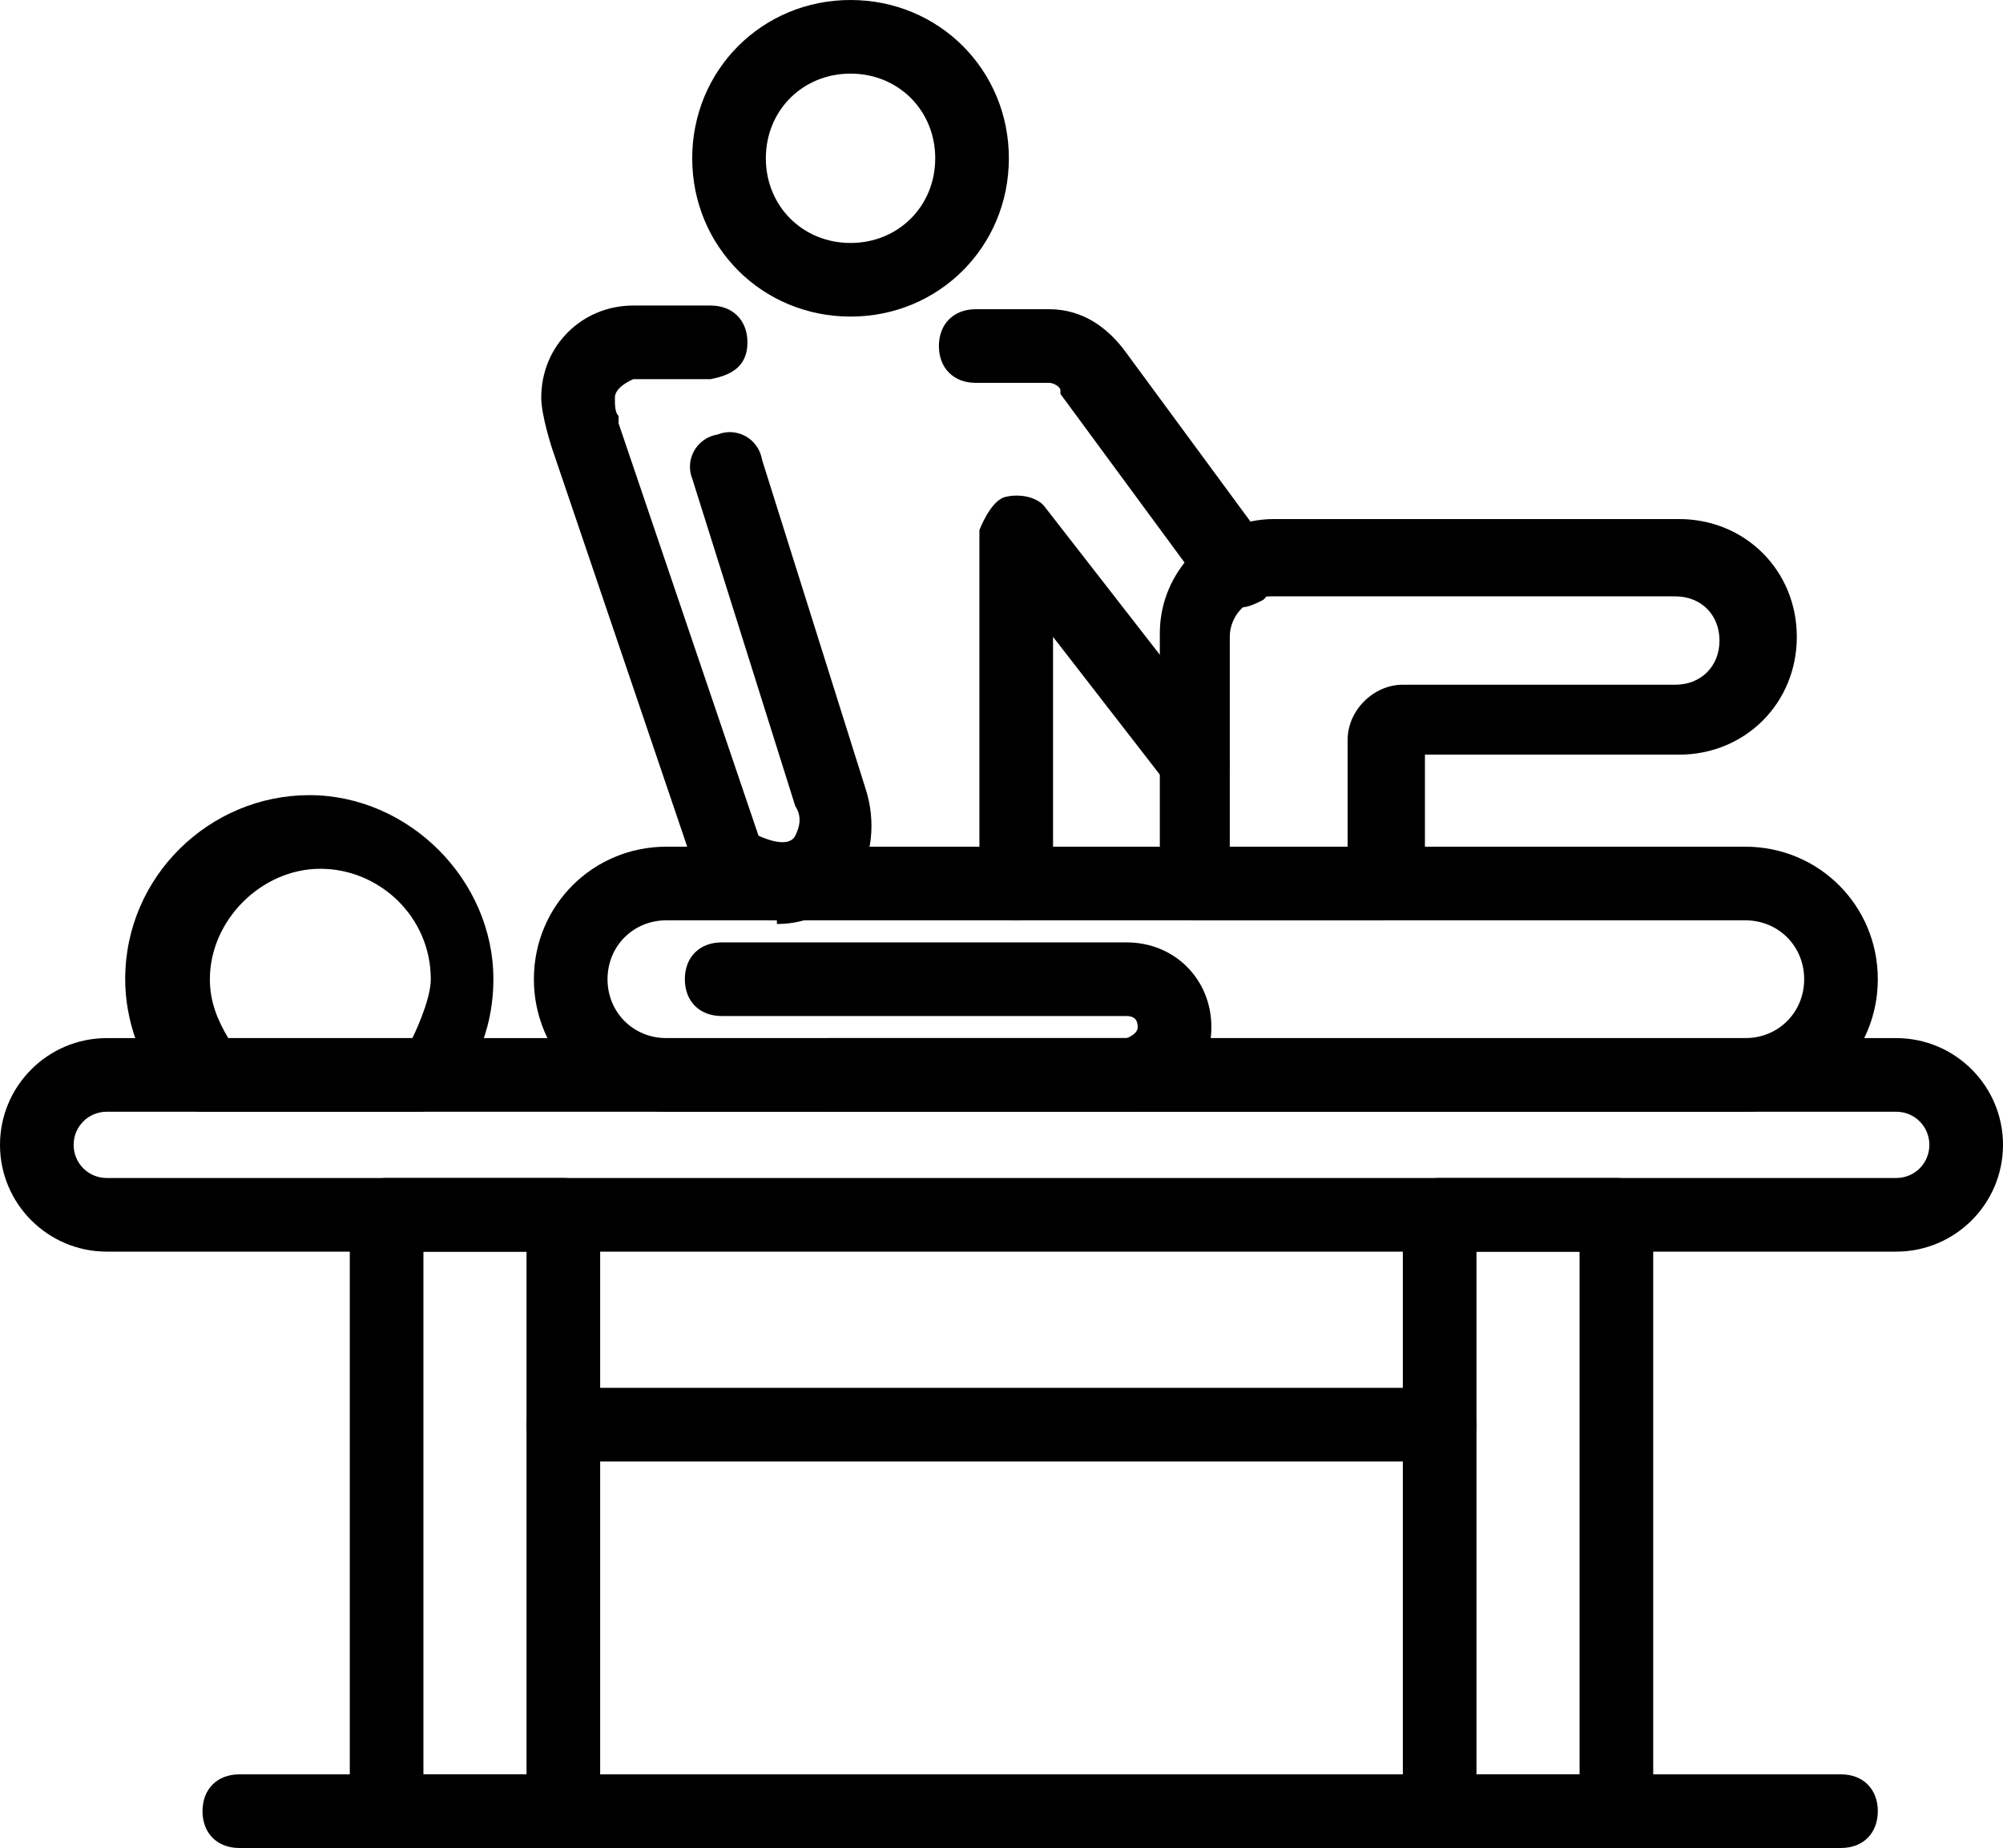
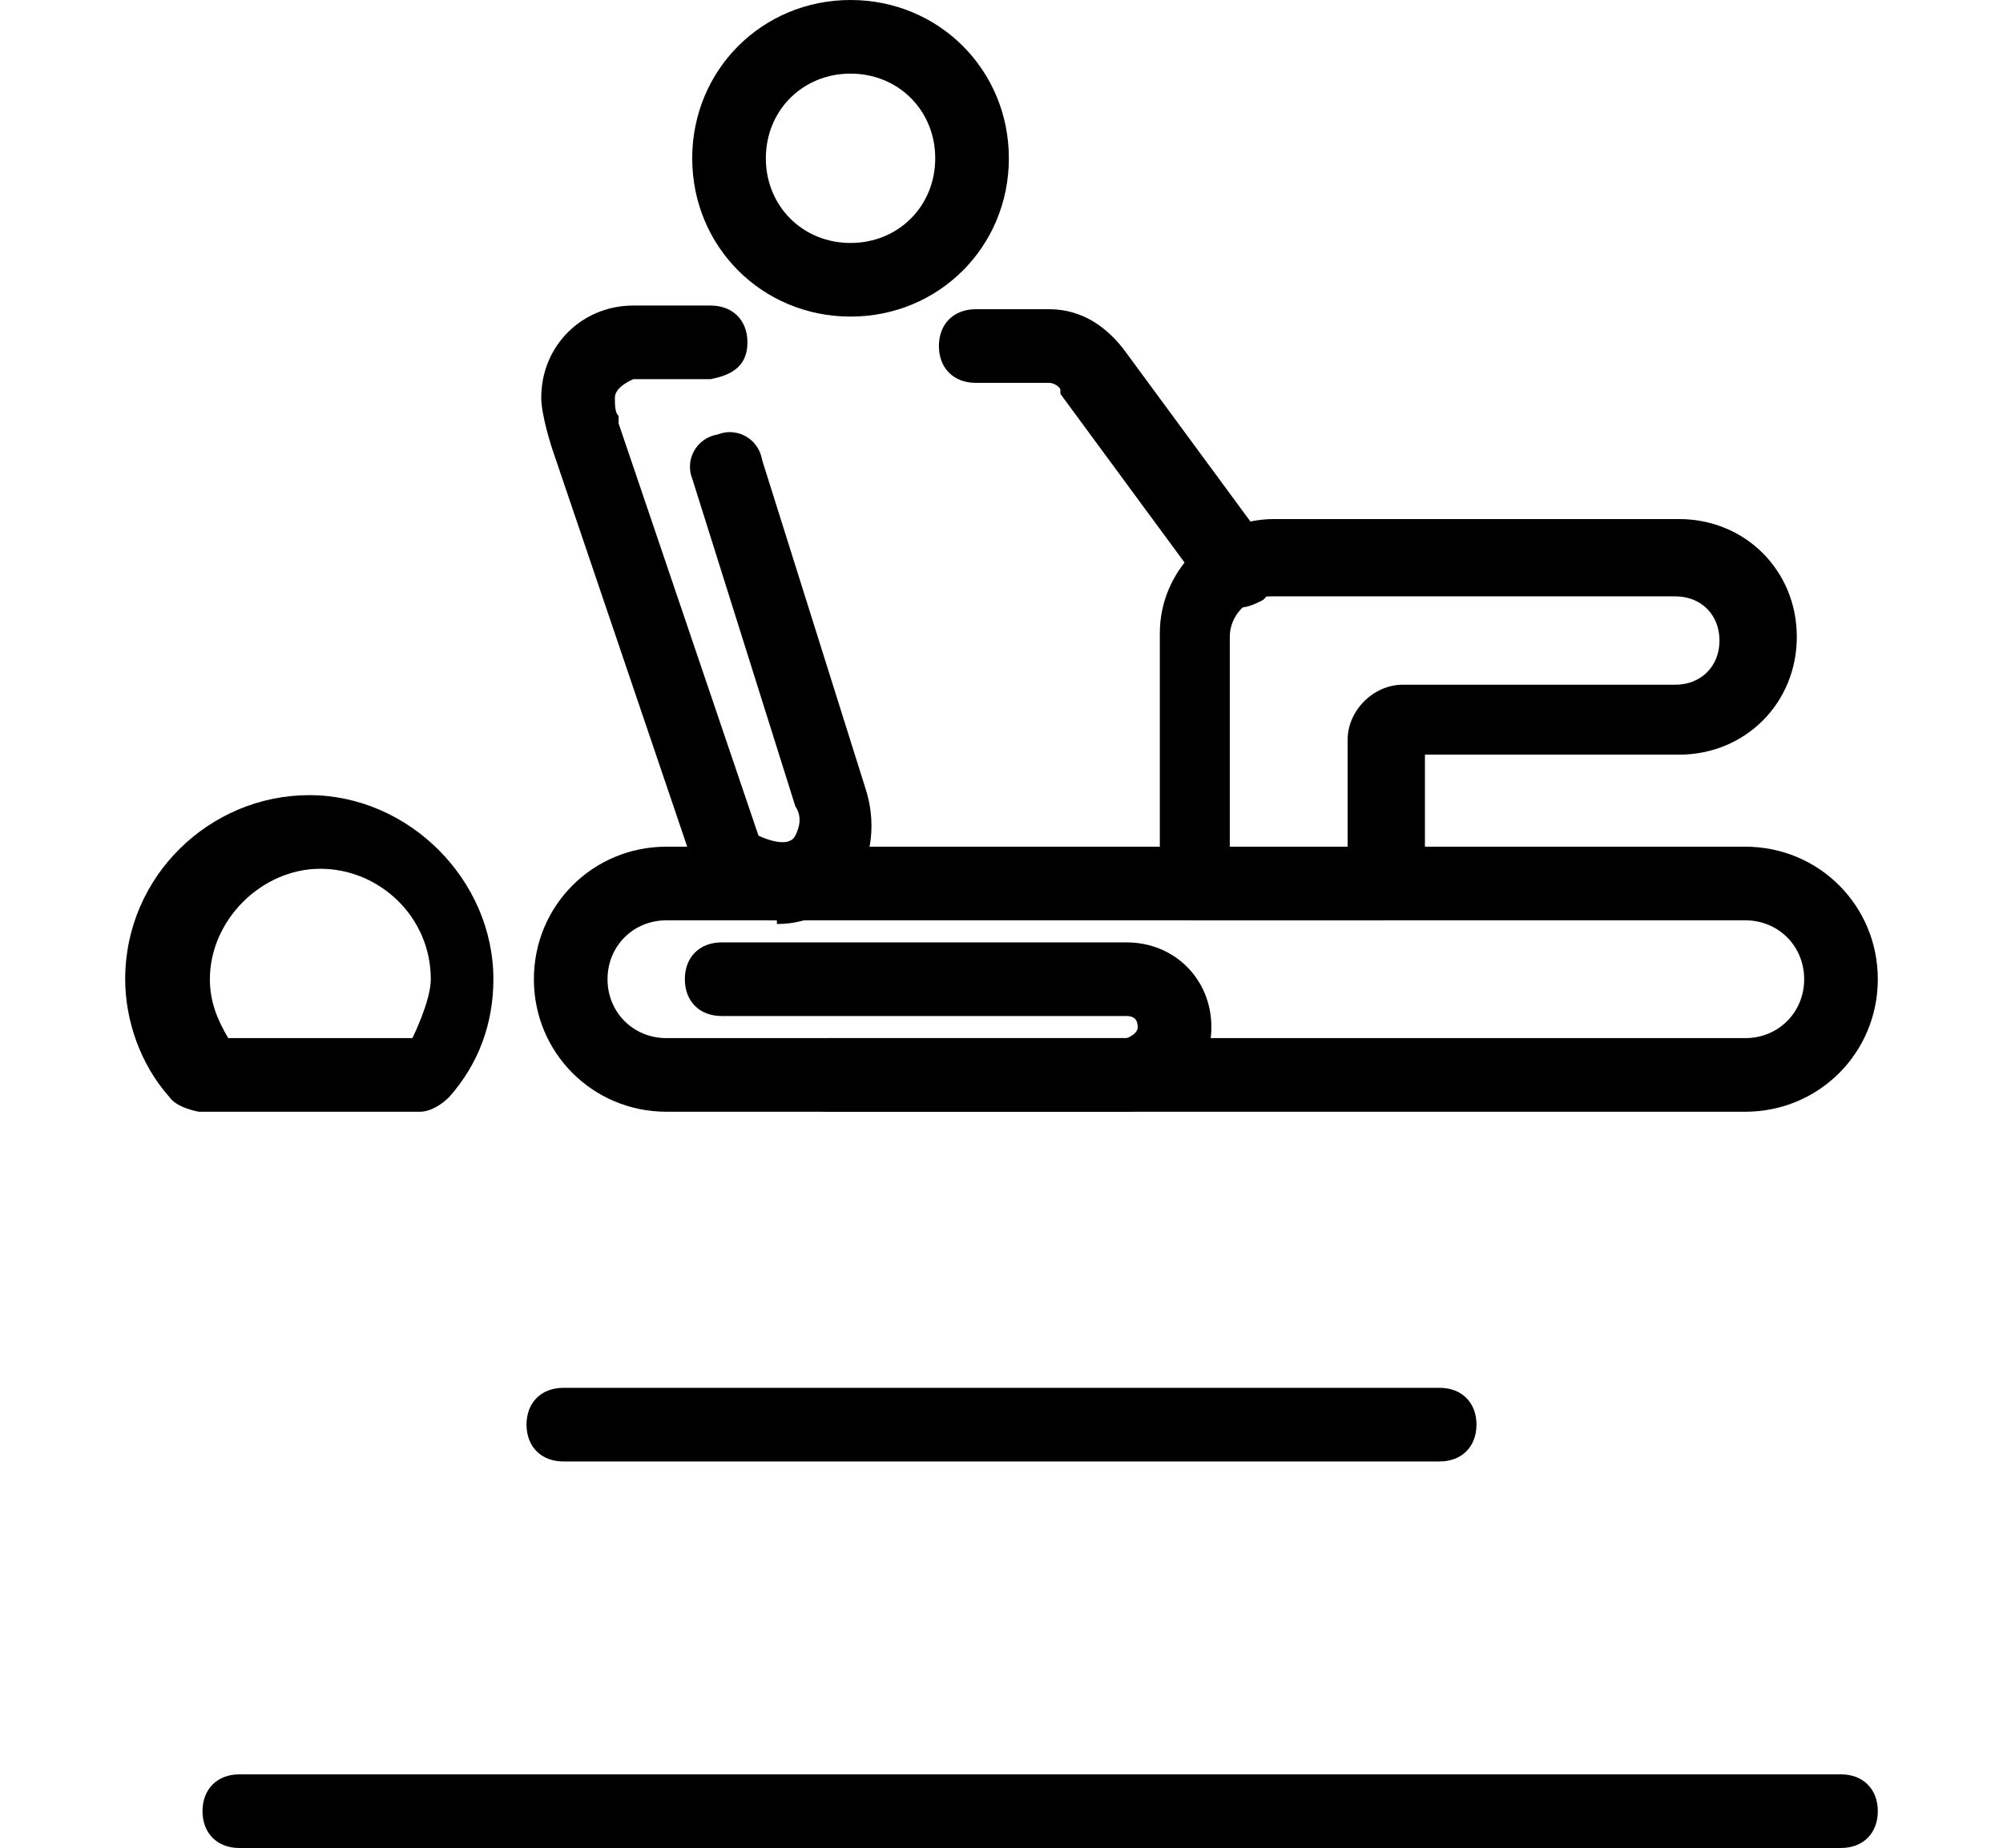
<svg xmlns="http://www.w3.org/2000/svg" id="_레이어_2" data-name="레이어 2" viewBox="0 0 5.44 5.02">
  <defs>
    <style>
      .cls-1 {
        stroke-width: 0px;
      }
    </style>
  </defs>
  <g id="Layer_1" data-name="Layer 1">
    <g>
      <path class="cls-1" d="M4.74,3.02H1.81c-.2,0-.36-.16-.36-.36s.16-.36.36-.36h2.93c.2,0,.36.16.36.36s-.16.36-.36.36ZM1.81,2.5c-.09,0-.16.07-.16.16s.07.16.16.16h2.93c.09,0,.16-.07.16-.16s-.07-.16-.16-.16H1.81Z" />
      <path class="cls-1" d="M3.76,2.5h-.51c-.06,0-.1-.04-.1-.1v-.68c0-.17.14-.31.31-.31h1.1c.18,0,.32.14.32.32s-.14.32-.32.32h-.69v.34c0,.06-.04.1-.1.1ZM3.35,2.3h.31v-.29c0-.08.07-.15.15-.15h.74c.07,0,.12-.05.12-.12s-.05-.12-.12-.12h-1.1c-.06,0-.11.05-.11.11v.58Z" />
-       <path class="cls-1" d="M5,5.02H.65c-.06,0-.1-.04-.1-.1s.04-.1.1-.1h4.35c.06,0,.1.04.1.1s-.04.1-.1.1Z" />
-       <path class="cls-1" d="M5.15,3.4H.29c-.16,0-.29-.13-.29-.29s.13-.29.29-.29h4.86c.16,0,.29.13.29.29s-.13.29-.29.29ZM.29,3.02c-.05,0-.09.04-.09.09s.04.09.09.09h4.86c.05,0,.09-.04.09-.09s-.04-.09-.09-.09H.29Z" />
+       <path class="cls-1" d="M5,5.02H.65c-.06,0-.1-.04-.1-.1s.04-.1.1-.1h4.35c.06,0,.1.04.1.1s-.04.1-.1.1" />
      <path class="cls-1" d="M1.16,3.02h-.62s-.06-.01-.08-.04c-.08-.09-.12-.21-.12-.32,0-.28.23-.5.5-.5s.5.23.5.5c0,.12-.04.23-.12.32-.02.02-.05.04-.08.04ZM.6,2.82h.52s.05-.1.05-.16c0-.17-.14-.3-.3-.3s-.3.14-.3.3c0,.06.02.11.05.16Z" />
      <path class="cls-1" d="M3.06,3.02h-.81c-.06,0-.1-.04-.1-.1s.04-.1.1-.1h.81s.03-.01.03-.03-.01-.03-.03-.03h-1.1c-.06,0-.1-.04-.1-.1s.04-.1.1-.1h1.1c.13,0,.23.1.23.23s-.1.23-.23.23Z" />
      <path class="cls-1" d="M2.31.86c-.24,0-.43-.19-.43-.43s.19-.43.43-.43.43.19.43.43-.19.43-.43.43ZM2.31.2c-.13,0-.23.1-.23.23s.1.23.23.23.23-.1.23-.23-.1-.23-.23-.23Z" />
-       <path class="cls-1" d="M2.76,2.5c-.06,0-.1-.04-.1-.1v-.96s.03-.08.07-.09c.04-.01.09,0,.11.03l.49.63s.03.11-.02.14c-.04.03-.11.03-.14-.02l-.31-.4v.67c0,.06-.04.1-.1.1Z" />
      <path class="cls-1" d="M2.11,2.5c-.1,0-.19-.05-.23-.14,0,0,0,0,0-.02l-.38-1.12s-.03-.09-.03-.14c0-.14.11-.25.25-.25h.21c.06,0,.1.04.1.1,0,.07-.05.09-.1.1,0,0-.07,0-.07,0h-.14s-.05.02-.05.05c0,.02,0,.04.01.05,0,0,0,0,0,.02l.38,1.12s.08.04.1,0c.01-.02.02-.05,0-.08l-.28-.89c-.02-.05.01-.11.07-.12.05-.02.11.01.12.07l.28.89c.03.09.02.19-.03.26-.05.07-.12.11-.21.11Z" />
      <path class="cls-1" d="M3.35,1.64s-.06-.01-.08-.04l-.39-.53s0,0,0-.01c0-.01-.02-.02-.03-.02h-.2c-.06,0-.1-.04-.1-.1s.04-.1.1-.1h.2c.09,0,.16.05.21.12l.39.53s.02.11-.02.14c-.02.01-.04.02-.06.02Z" />
-       <path class="cls-1" d="M1.53,5.01h-.48c-.06,0-.1-.04-.1-.1v-1.61c0-.06.04-.1.1-.1h.48c.06,0,.1.04.1.1v1.61c0,.06-.04.1-.1.1ZM1.15,4.82h.28v-1.42h-.28v1.42Z" />
-       <path class="cls-1" d="M4.39,5.01h-.48c-.06,0-.1-.04-.1-.1v-1.61c0-.06.04-.1.1-.1h.48c.06,0,.1.04.1.1v1.61c0,.06-.04.1-.1.1ZM4.01,4.82h.28v-1.42h-.28v1.42Z" />
      <path class="cls-1" d="M3.91,3.97H1.53c-.06,0-.1-.04-.1-.1s.04-.1.1-.1h2.38c.06,0,.1.04.1.1s-.04.1-.1.1Z" />
    </g>
  </g>
</svg>